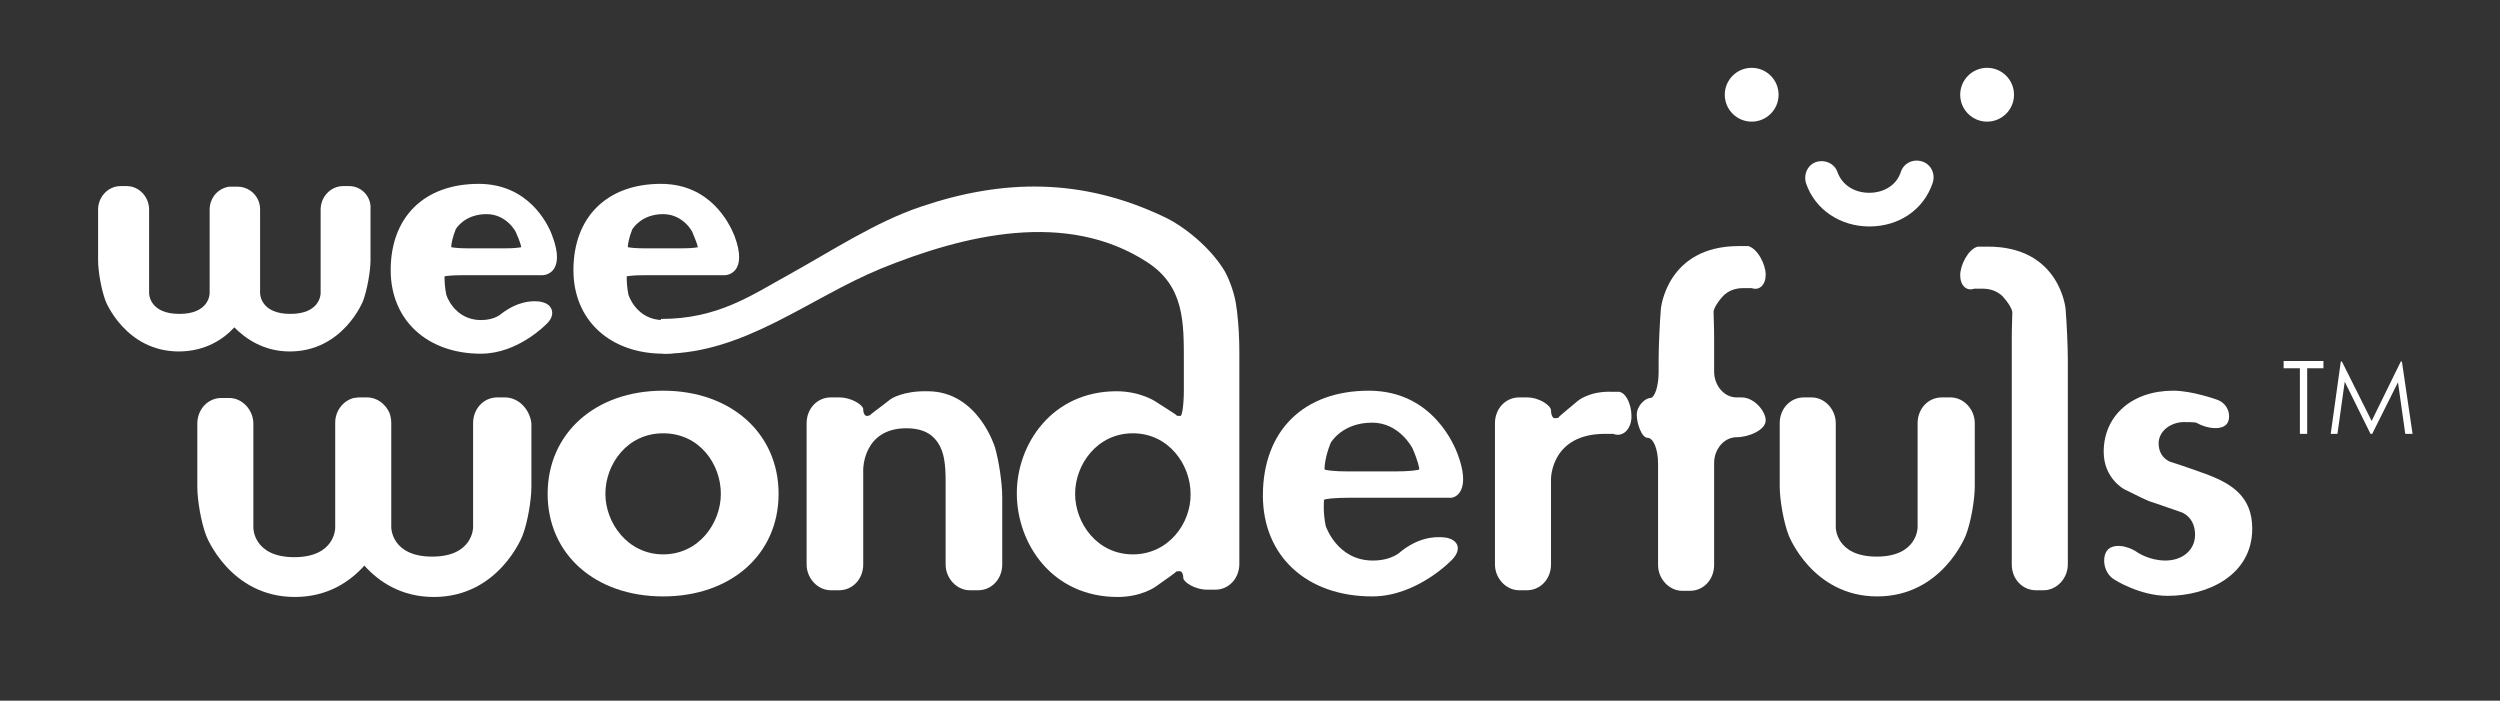
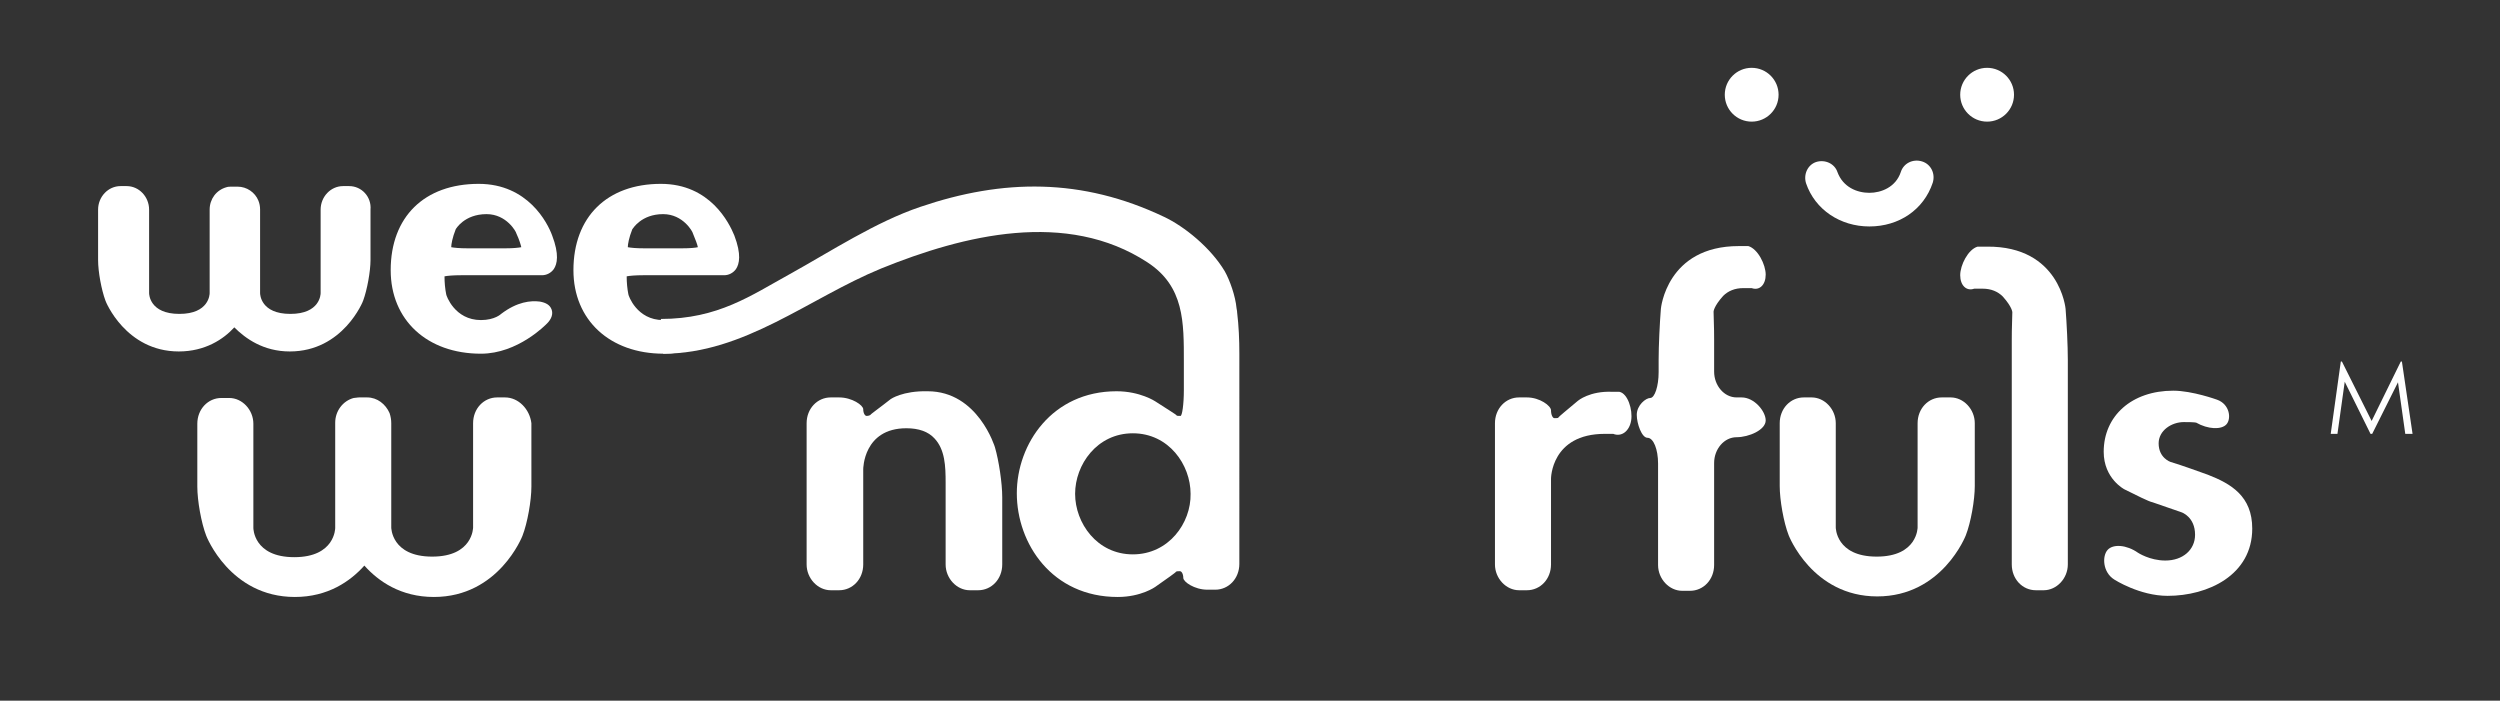
<svg xmlns="http://www.w3.org/2000/svg" version="1.1" id="Layer_1" x="0px" y="0px" viewBox="0 0 446 125" style="enable-background:new 0 0 446 125;" xml:space="preserve">
  <rect x="0" y="0" width="446" height="125" fill="#333333" stroke="none" />
  <style type="text/css">
	.st0{fill:#FFFFFF;}
</style>
  <g>
    <g>
      <g>
-         <path class="st0" d="M407.4,65.7v-1.3h7.1v1.3h-2.9v11.7h-1.3V65.7H407.4z" />
        <path class="st0" d="M415.8,77.4l1.8-12.9h0.2l5.3,10.6l5.2-10.6h0.2l1.9,12.9h-1.3l-1.3-9.2l-4.6,9.2h-0.3l-4.6-9.3l-1.3,9.3     H415.8z" />
      </g>
    </g>
    <g>
      <path class="st0" d="M136.5,55.2c-0.2-0.7-0.9-1.2-1.7-1.3c-2-0.3-5.4,1.8-8.1,2.5c-2.4,0.9-5.9,0.7-8.4,0.7    c-4.7,0-6.2-4.4-6.2-4.6c-0.2-1-0.3-2.1-0.3-3.2c0.5-0.1,1.5-0.2,3-0.2h14.4c0.8,0,1.6-0.4,2.1-1.1c0.6-0.9,1-2.6-0.3-6l0,0    c-0.9-2.2-4.3-9.2-13.1-9.2c-9.6,0-15.6,5.9-15.6,15.4c0,8.9,6.5,14.9,16.1,14.9c6.5,0,16.6-4.5,17-4.7l0.2-0.1    C136.4,57.3,136.8,56.1,136.5,55.2z M121.7,44.3h-6.8c-1.4,0-2.4-0.1-2.9-0.2c0-0.5,0.2-1.7,0.8-3.2c0.1-0.1,1.6-2.7,5.5-2.7    c3.6,0,5.3,3.2,5.3,3.4c0.5,1.2,0.8,2,0.9,2.5C124.1,44.2,123.1,44.3,121.7,44.3z M112,44.5C112,44.5,112,44.5,112,44.5L112,44.5    C112,44.5,112,44.5,112,44.5z" />
      <path class="st0" d="M98,42.2L98,42.2l0.5-0.2c-0.8-2.2-4.3-9.2-13.1-9.2c-9.7,0-15.7,5.9-15.7,15.4c0,8.9,6.5,14.9,16.1,14.9    c6.6,0,11.6-5.2,11.8-5.4c0.8-0.8,1.1-1.7,0.8-2.5c-0.3-0.8-1-1.2-2.1-1.4c-1.6-0.2-4,0-6.9,2.2c0,0-1.1,1.1-3.6,1.1    c-4.7,0-6.2-4.4-6.2-4.6c-0.2-1-0.3-2.1-0.3-3.2c0.5-0.1,1.5-0.2,3-0.2h14.4c0.8,0,1.6-0.4,2.1-1.1c0.6-0.9,1-2.6-0.3-6L98,42.2z     M93,44.1c-0.5,0.1-1.5,0.2-2.8,0.2h-6.8c-1.4,0-2.4-0.1-2.9-0.2c0-0.5,0.2-1.7,0.8-3.2c0,0,1.5-2.7,5.5-2.7    c3.6,0,5.3,3.2,5.3,3.4C92.7,42.9,92.9,43.7,93,44.1z" />
      <path class="st0" d="M62.3,33.2h-1.1c-2.2,0-4,1.9-4,4.2v14.9c0,0.2-0.1,3.7-5.4,3.7s-5.4-3.5-5.4-3.7V37.4c0-0.6-0.1-1.1-0.3-1.6    c-0.6-1.5-2.1-2.5-3.7-2.5h-1.1c-0.3,0-0.6,0-0.9,0.1c-1.8,0.5-3,2.1-3,4v14.9c0,0.2-0.1,3.7-5.4,3.7c-5.3,0-5.4-3.5-5.4-3.7V37.4    c0-2.3-1.8-4.2-4-4.2h-1.1c-2.2,0-4,1.9-4,4.2v9c0,2.1,0.6,5.3,1.3,7.2c0,0.1,3.6,9.1,13.1,9.1c4.7,0,8-2.2,9.9-4.3    c2,2,5.2,4.3,9.9,4.3c9.5,0,13.1-9,13.1-9.1c0.7-1.9,1.3-5.2,1.3-7.2v-9C66.3,35.1,64.5,33.2,62.3,33.2z" />
    </g>
    <path class="st0" d="M90.1,70.9h-1.4c-2.4,0-4.3,2-4.3,4.6V85c0,2.5,0,6.6,0,9.1c0,0,0,5.2-7.3,5.2c-7.3,0-7.3-5.2-7.3-5.2   c0-2.5,0-6.6,0-9.1v-9.5c0-0.6-0.1-1.2-0.3-1.8c-0.7-1.6-2.2-2.8-4-2.8l0,0h-1.4l0,0c-0.4,0-0.7,0.1-1,0.1   c-1.9,0.5-3.3,2.3-3.3,4.4V85c0,0.5,0,1.1,0,1.7c0,2.4,0,5.5,0,7.5c0,0,0,5.2-7.3,5.2c-7.3,0-7.3-5.2-7.3-5.2c0-2.5,0-6.6,0-9.1   v-9.5c0-2.5-2-4.6-4.3-4.6h-1.4c-2.4,0-4.3,2-4.3,4.6v11.2c0,2.5,0.7,6.5,1.6,8.8c0,0,4.2,10.9,15.8,10.9c5.9,0,9.9-2.8,12.4-5.6   c2.5,2.8,6.5,5.6,12.4,5.6c11.6,0,15.8-10.9,15.8-10.9c0.9-2.3,1.6-6.3,1.6-8.8V75.5C94.5,73,92.5,70.9,90.1,70.9z" />
    <g>
      <g>
-         <path class="st0" d="M260,80.9c-0.4-1-4.2-11.2-15.8-11.2c-11.7,0-18.9,7.2-18.9,18.7c0,10.8,7.8,18,19.5,18     c8.1,0,14.3-6.6,14.3-6.6c1.7-1.8,1.1-3.5-1.2-3.9c-2.3-0.3-5.1,0.2-8,2.5c0,0-1.5,1.6-5,1.6c-6.4,0-8.4-6.2-8.4-6.2     c-0.5-2.5-0.3-4.4-0.3-4.6c0-0.2,2-0.4,4.3-0.4c0,0,16.5,0,18,0C259.8,89,262.5,87.4,260,80.9z M236.3,83.7c0-0.2,0-2,1.1-4.7     c0,0,2-3.6,7.4-3.6c4.9,0,7.2,4.6,7.2,4.6c1,2.3,1.2,3.5,1.2,3.7c0,0.2-1.9,0.4-4.3,0.4h-8.5C238.2,84.1,236.2,83.9,236.3,83.7z" />
-       </g>
+         </g>
    </g>
    <g>
      <g>
-         <path class="st0" d="M97.7,88.1c0,10.8,8.5,18.3,20.6,18.3c12.1,0,20.6-7.5,20.6-18.3c0-10.8-8.5-18.4-20.6-18.4     C106.2,69.7,97.7,77.3,97.7,88.1z M108,88.1c0-5.3,3.9-10.8,10.3-10.8c6.5,0,10.3,5.5,10.3,10.8c0,5.2-3.9,10.8-10.3,10.8     C112,98.9,108,93.3,108,88.1z" />
-       </g>
+         </g>
    </g>
    <g>
      <g>
        <path class="st0" d="M158.9,71.2c-1.9,1.5-3.6,2.7-3.6,2.8c-0.1,0.1-0.4,0.2-0.7,0.2c-0.3,0-0.6-0.5-0.6-1.2c0-0.7-2-2.1-4.3-2.1     h-1.5c-2.4,0-4.3,2-4.3,4.6v25.2c0,2.5,2,4.6,4.3,4.6h1.5c2.4,0,4.3-2,4.3-4.6v-7.9c0-2.5,0-6.6,0-9.1c0,0,0-7.3,7.7-7.3     c2.2,0,3.9,0.6,5,1.8c1.9,2,2,5,2,7.9c0,0.2,0,14.6,0,14.6c0,2.5,2,4.6,4.3,4.6h1.5c2.4,0,4.3-2,4.3-4.6v-12     c0-2.5-0.6-6.5-1.3-8.9c0,0-3-10-12-10C161,69.7,158.9,71.2,158.9,71.2z" />
      </g>
    </g>
    <g>
      <g>
        <path class="st0" d="M281.5,71.5c-1.9,1.6-3.5,2.9-3.5,3s-0.4,0.1-0.7,0.1c-0.3,0-0.6-0.6-0.6-1.4s-2-2.3-4.3-2.3h-1.4     c-2.4,0-4.3,2-4.3,4.6v25.2c0,2.5,2,4.6,4.3,4.6h1.4c2.4,0,4.3-2,4.3-4.6v-6.2c0-2.5,0-6.6,0-9.1c0,0,0-8,9.6-8     c1.5,0,1.5,0,1.5,0c1.5,0.6,2.9-0.5,3.2-2.4c0.3-1.9-0.6-4.8-2.1-5.1c0,0,0,0-1.2,0C283.6,69.7,281.5,71.5,281.5,71.5z" />
      </g>
    </g>
    <g>
      <g>
        <path class="st0" d="M296.3,55.1c-0.2,2.5-0.4,6.6-0.4,9.1v2.2c0,2.5-0.7,4.6-1.5,4.6c-0.8,0-2.4,1.3-2.4,3     c0,1.6,0.9,4.1,1.9,4.1c1.1,0,1.9,2.1,1.9,4.6v18.1c0,2.5,2,4.6,4.3,4.6h1.4c2.4,0,4.3-2,4.3-4.6V82.6c0-2.5,1.8-4.6,4-4.6     s5.2-1.3,5.2-3c0-1.6-2-4.1-4.3-4.1c0,0,1.3,0-0.9,0s-4-2.1-4-4.6v-0.7c0-2.5,0-4.8,0-5c0-0.2,0-2.5-0.1-5c0,0,0-0.9,1.7-2.8     c0.9-0.9,2.1-1.4,3.6-1.4c1.5,0,1.5,0,1.5,0c1.4,0.5,2.5-0.6,2.5-2.4c0-1.8-1.4-4.6-3.1-5.1c0,0,0,0-1.7,0     C297.3,43.9,296.3,55.1,296.3,55.1z" />
      </g>
    </g>
    <g>
      <g>
        <path class="st0" d="M368.5,55.1c0.2,2.5,0.4,6.6,0.4,9.1v2.2c0,2.5,0,13.7,0,16.2v18.1c0,2.5-2,4.6-4.3,4.6h-1.4     c-2.4,0-4.3-2-4.3-4.6V82.6c0-2.5,0-13.7,0-16.2v-0.7c0-2.5,0-4.8,0-5s0-2.5,0.1-5c0,0,0-0.9-1.7-2.8c-0.9-0.9-2.1-1.4-3.6-1.4     c-1.5,0-1.5,0-1.5,0c-1.4,0.5-2.5-0.6-2.5-2.4c0-1.8,1.4-4.6,3.1-5.1c0,0,0,0,1.7,0C367.5,43.9,368.5,55.1,368.5,55.1z" />
      </g>
    </g>
    <g>
      <g>
        <path class="st0" d="M346.4,70.9c-2.4,0-4.3,2-4.3,4.6V85c0,2.5,0,6.6,0,9.1c0,0,0,5.2-7.3,5.2c-7.3,0-7.3-5.2-7.3-5.2     c0-2.5,0-6.6,0-9.1v-9.5c0-2.5-2-4.6-4.3-4.6h-1.4c-2.4,0-4.3,2-4.3,4.6v11.2c0,2.5,0.7,6.5,1.6,8.8c0,0,4.2,10.9,15.8,10.9     s15.8-10.9,15.8-10.9c0.9-2.3,1.6-6.3,1.6-8.8V75.5c0-2.5-2-4.6-4.3-4.6H346.4z" />
      </g>
    </g>
    <g>
      <g>
        <path class="st0" d="M375.3,80.6c0,4.8,3.7,6.7,3.7,6.7c2.2,1.1,4.4,2.2,5,2.3c0.6,0.2,2.9,1,5.2,1.8c0,0,2.4,0.8,2.4,4     c0,2.7-2.2,4.6-5.3,4.6c-2.8,0-4.9-1.4-4.9-1.4c-2-1.4-4.4-1.6-5.4-0.5c-1,1.1-0.9,4,1.2,5.3c0,0,4.5,2.9,9.5,2.9     c7.2,0,15.1-3.7,15.1-12c0-5.8-3.8-8-7.9-9.6c0,0,0,0,0,0c-1.4-0.5-4.4-1.6-6.7-2.3c0,0-2.1-0.7-2.1-3.3c0-2.3,2.3-3.8,4.5-3.8     c2,0,2.2,0.1,2.2,0.1c2.1,1.2,4.5,1.3,5.4,0.3c0.9-1,0.6-3.6-1.7-4.4c0,0-4.4-1.6-7.8-1.6C380.3,69.7,375.3,74.2,375.3,80.6z" />
      </g>
    </g>
    <path class="st0" d="M118.3,63.1c14.5,0,26-9.9,38.9-15.2c14.8-6,33.1-10.5,47.5-1.1c6.6,4.3,6.5,10.7,6.5,17.8v0.7v4.3   c0,2.5-0.3,4.6-0.6,4.6c-0.3,0-0.7,0-0.7-0.1s-1.8-1.2-3.8-2.5c0,0-2.7-1.8-6.9-1.8c-11.5,0-17.8,9.4-17.8,18.2   c0,9,6.3,18.5,18,18.5c4.2,0,6.7-1.8,6.7-1.8c2-1.4,3.7-2.6,3.7-2.7c0.1-0.1,0.4-0.1,0.7-0.1c0.3,0,0.6,0.5,0.6,1.2s2,2.1,4.3,2.1   h1.4c2.4,0,4.3-2,4.3-4.6V65.3v-2.2c0-2.5-0.1-4.9-0.4-7.4c0,0,0-0.3-0.1-0.7c-0.2-2.2-1.2-5-2.1-6.6c-2.5-4.2-7.2-8-10.8-9.7   c-14.7-7-28.8-6.8-43.5-1.8c-8,2.7-15.9,7.9-23.3,12c-6.9,3.8-12.8,8-23,8 M202.1,98.9c-6.4,0-10.3-5.6-10.3-10.8   c0-5.2,3.9-10.8,10.3-10.8s10.3,5.6,10.3,10.8C212.5,93.3,208.5,98.9,202.1,98.9z" />
    <g>
      <circle class="st0" cx="312.5" cy="16.9" r="4.8" />
      <circle class="st0" cx="354.5" cy="16.9" r="4.8" />
    </g>
    <path class="st0" d="M333.5,40.4c-5.2,0-9.7-3-11.3-7.7c-0.5-1.6,0.3-3.3,1.8-3.8c1.6-0.5,3.3,0.3,3.8,1.8c1,2.7,3.5,3.7,5.7,3.7   c0,0,0,0,0,0c2.1,0,4.7-1,5.6-3.7c0.5-1.6,2.2-2.4,3.8-1.9c1.6,0.5,2.4,2.2,1.9,3.8C343.2,37.4,338.8,40.4,333.5,40.4   C333.6,40.4,333.5,40.4,333.5,40.4z" />
  </g>
</svg>